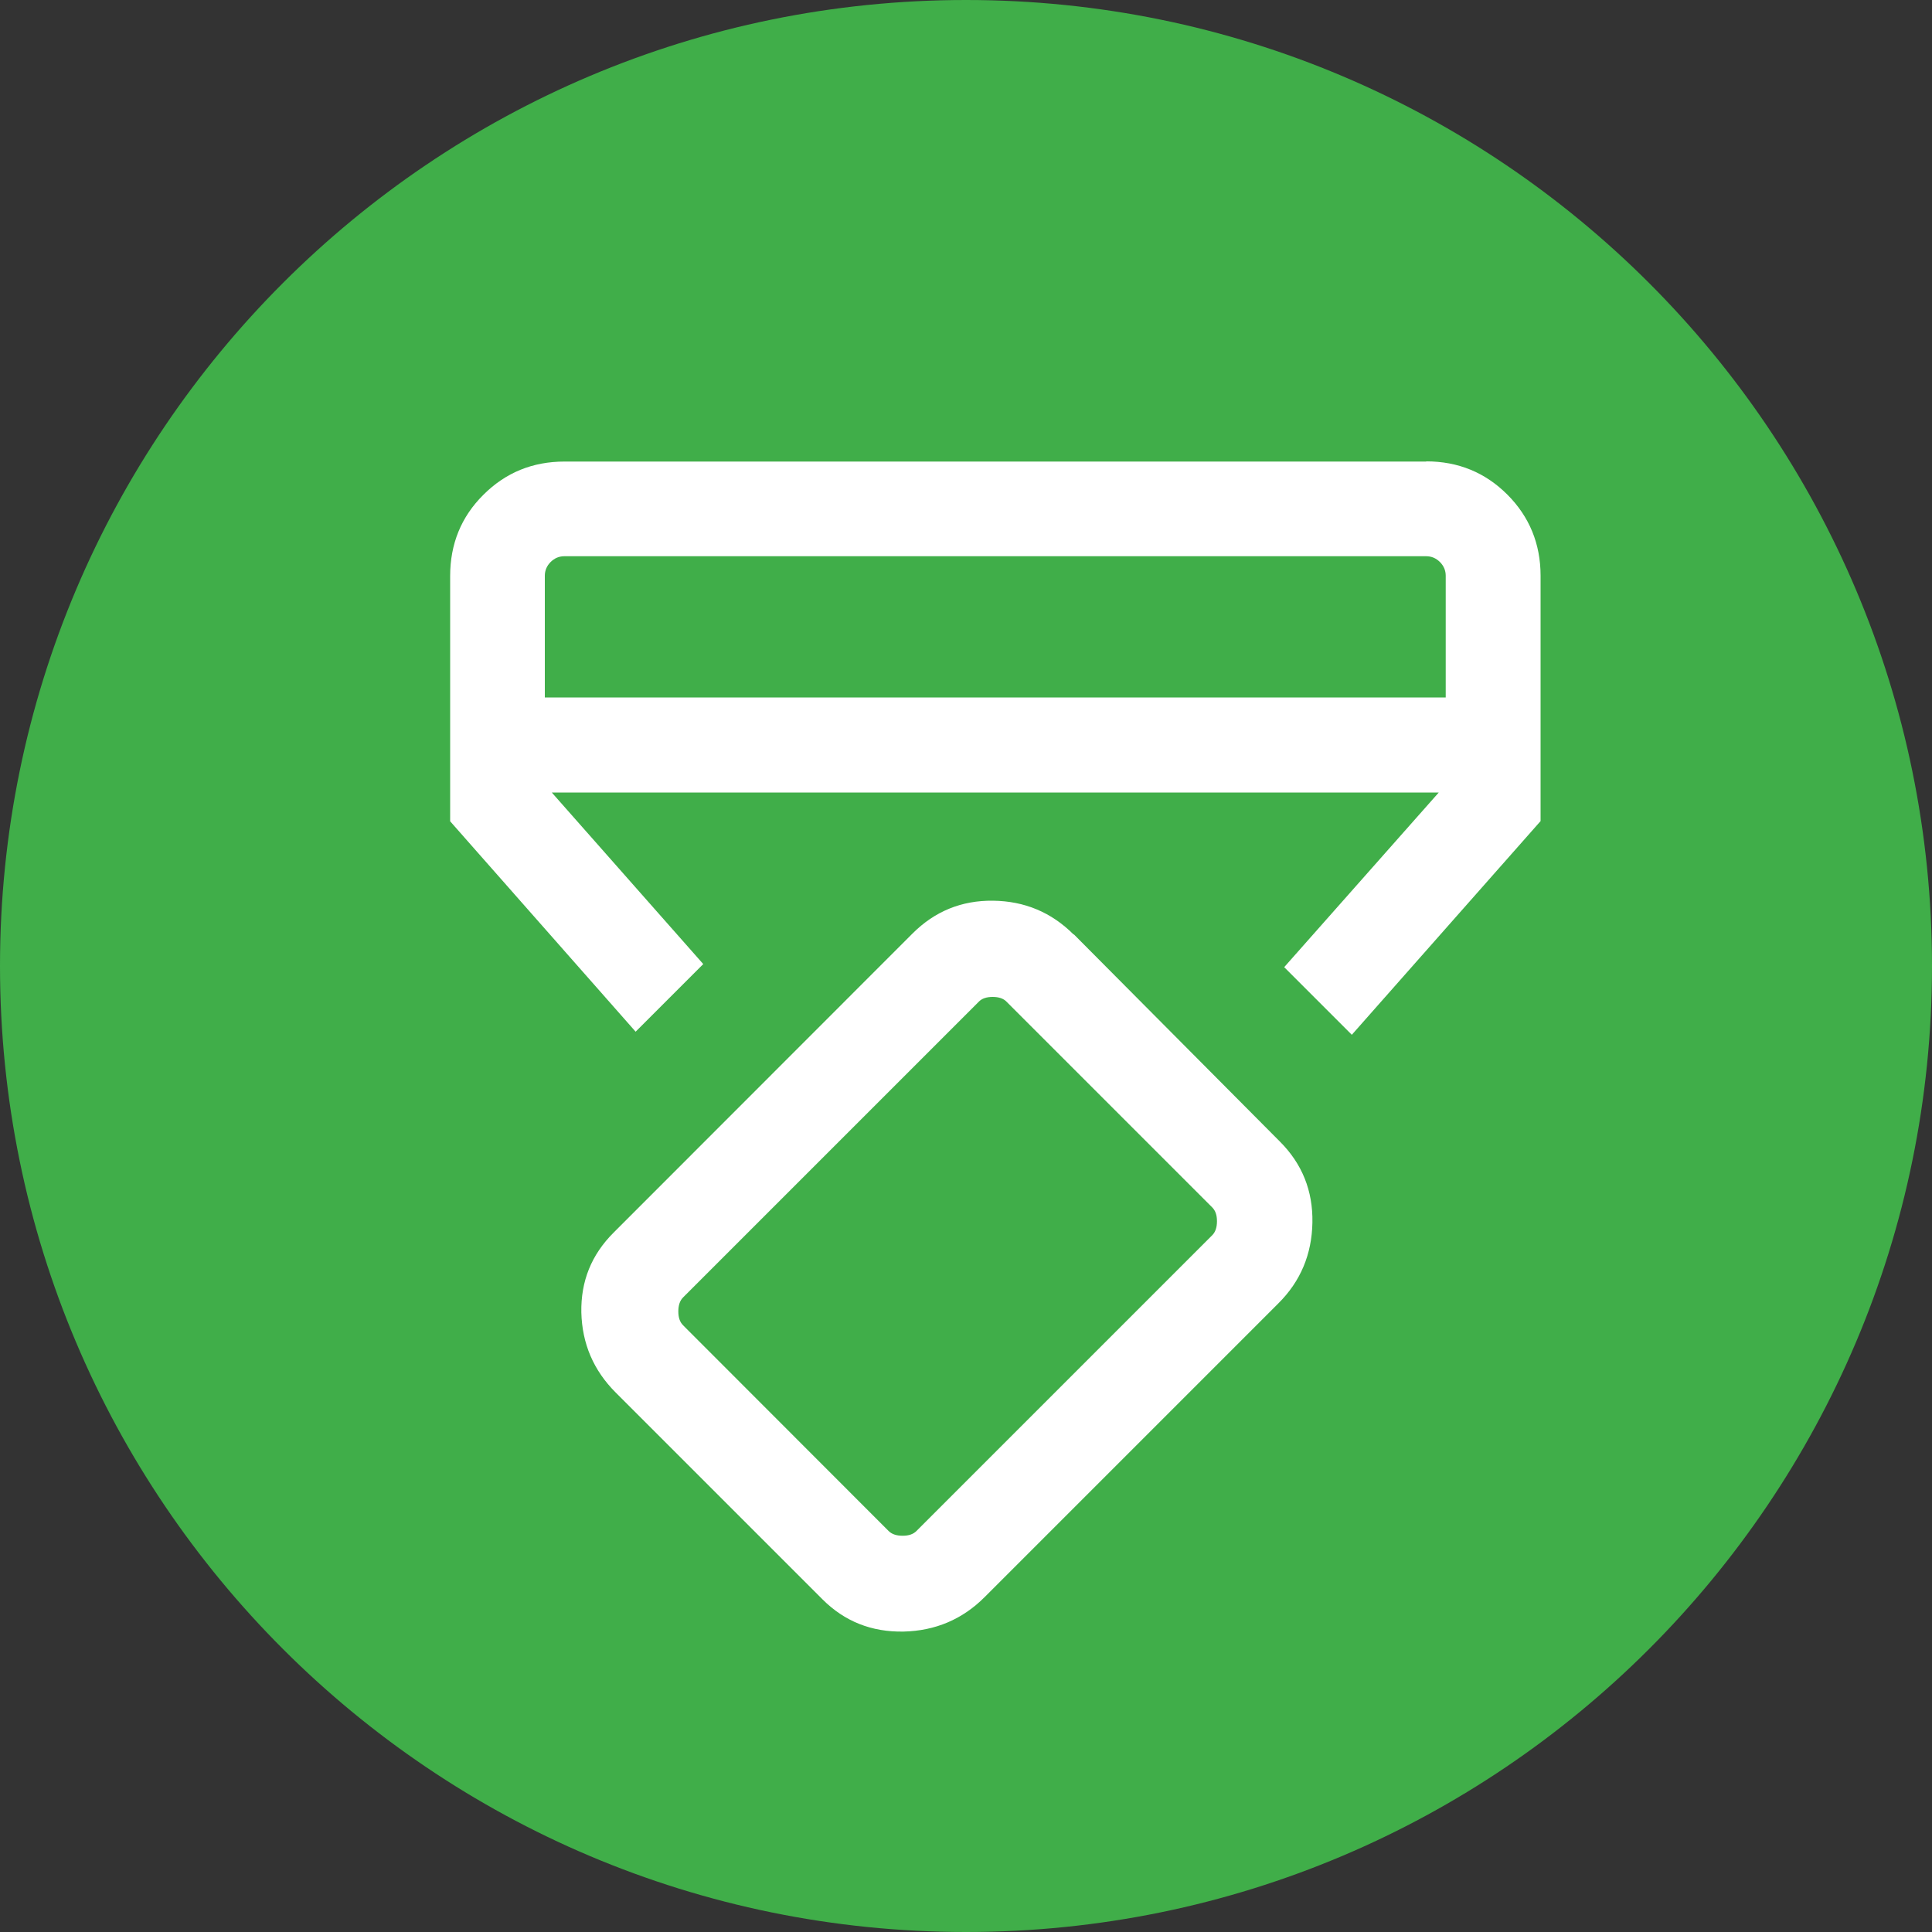
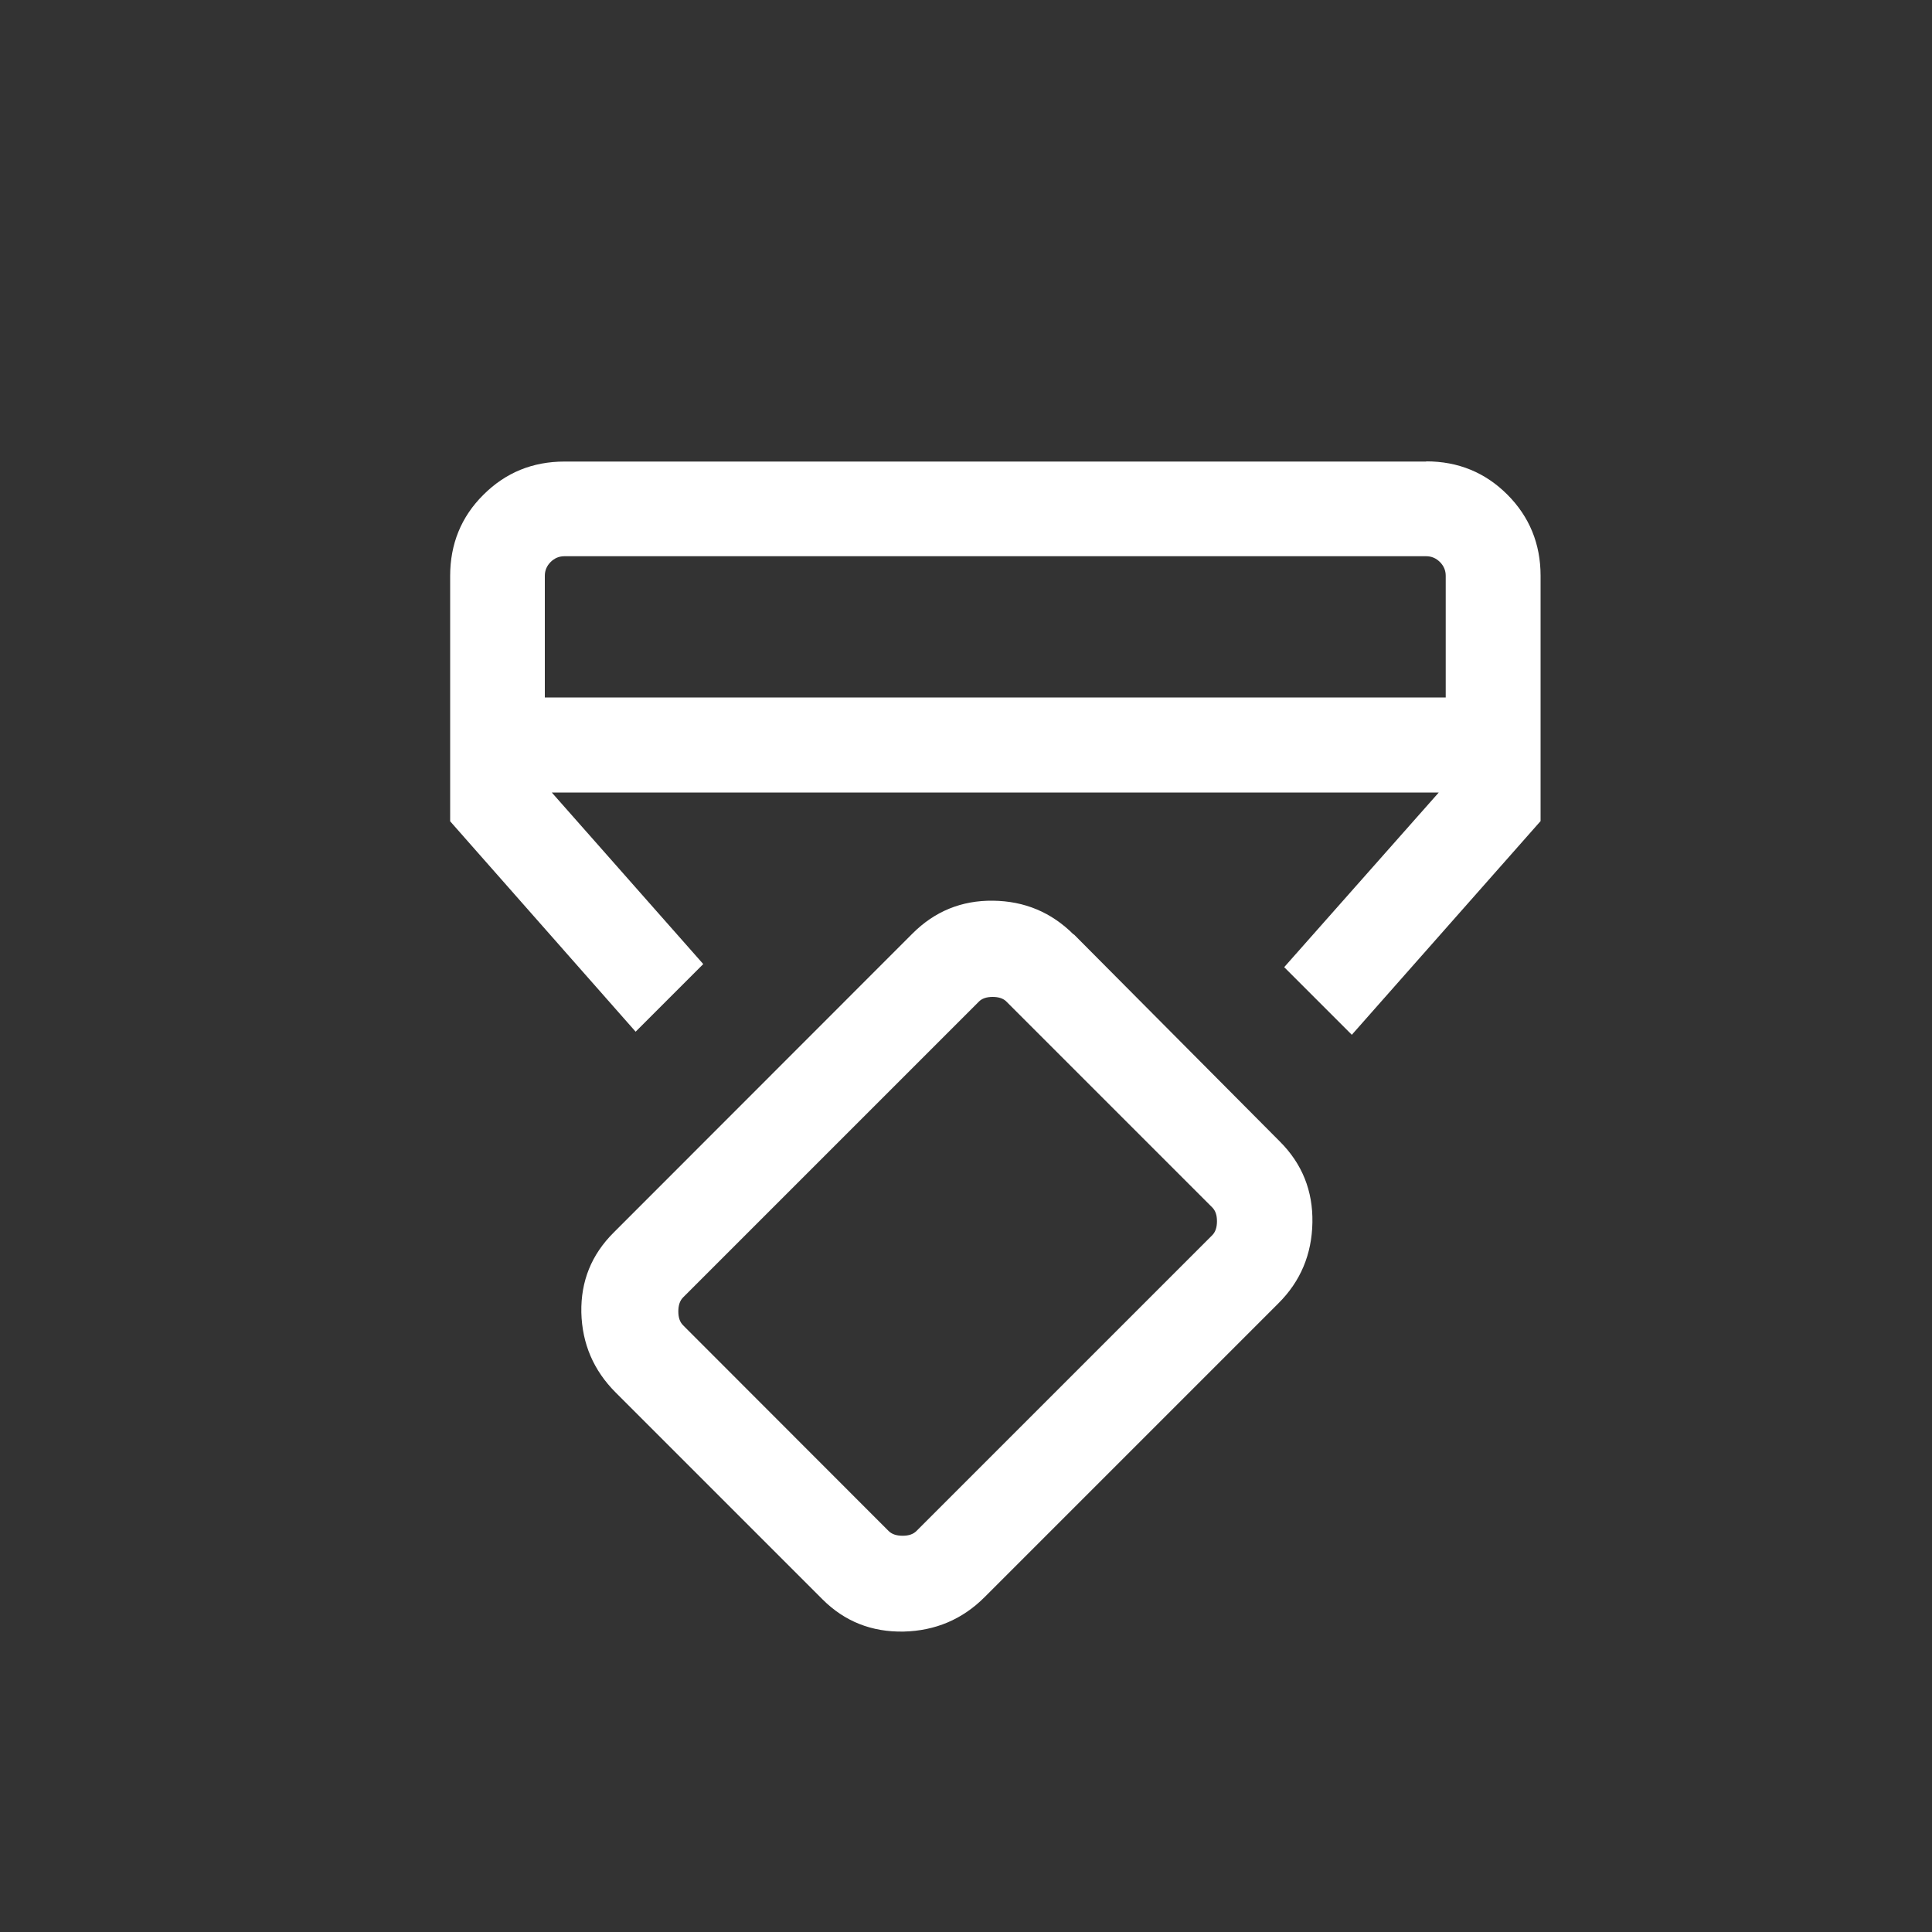
<svg xmlns="http://www.w3.org/2000/svg" id="a" width="100" height="100" viewBox="0 0 100 100">
  <rect x="0" y="0" width="100" height="100" fill="#333333" stroke="none" />
-   <path d="M50,100c27.61,0,50-22.39,50-50S77.61,0,50,0,0,22.39,0,50s22.39,50,50,50" fill="#40ae49" stroke-width="0" />
  <path d="M74.83,28.79v7.31-7.31ZM35.36,67.15c-.17.17-.25.41-.25.73s.08.55.25.72l10.63,10.64c.17.17.41.25.73.25s.55-.08.72-.25l15.3-15.3c.17-.17.25-.41.25-.73s-.08-.55-.25-.72l-10.64-10.64c-.16-.17-.41-.25-.72-.25s-.56.08-.72.25l-15.3,15.3ZM55.58,48.36l10.67,10.73c1.15,1.15,1.71,2.55,1.68,4.19-.03,1.64-.61,3.04-1.77,4.19l-15.2,15.2c-1.15,1.15-2.55,1.74-4.19,1.78-1.65.03-3.05-.52-4.2-1.67l-10.7-10.7c-1.15-1.15-1.74-2.53-1.78-4.15-.03-1.61.52-2.99,1.68-4.14l15.46-15.47c1.15-1.15,2.54-1.72,4.17-1.7,1.63.02,3.02.6,4.17,1.75M73.82,28.79H29.21c-.27,0-.51.1-.71.3s-.3.44-.3.71v6.3h46.63v-6.3c0-.27-.1-.51-.3-.71-.2-.2-.44-.3-.71-.3M73.82,23.88c1.66,0,3.06.58,4.2,1.72s1.72,2.55,1.72,4.2v12.7l-9.77,11.06-3.5-3.5,8-9.04H28.56l7.84,8.88-3.5,3.5-9.6-10.89v-12.7c0-1.65.57-3.06,1.72-4.2,1.15-1.15,2.55-1.72,4.2-1.72h44.61Z" fill="#fff" stroke-width="0" />
</svg>